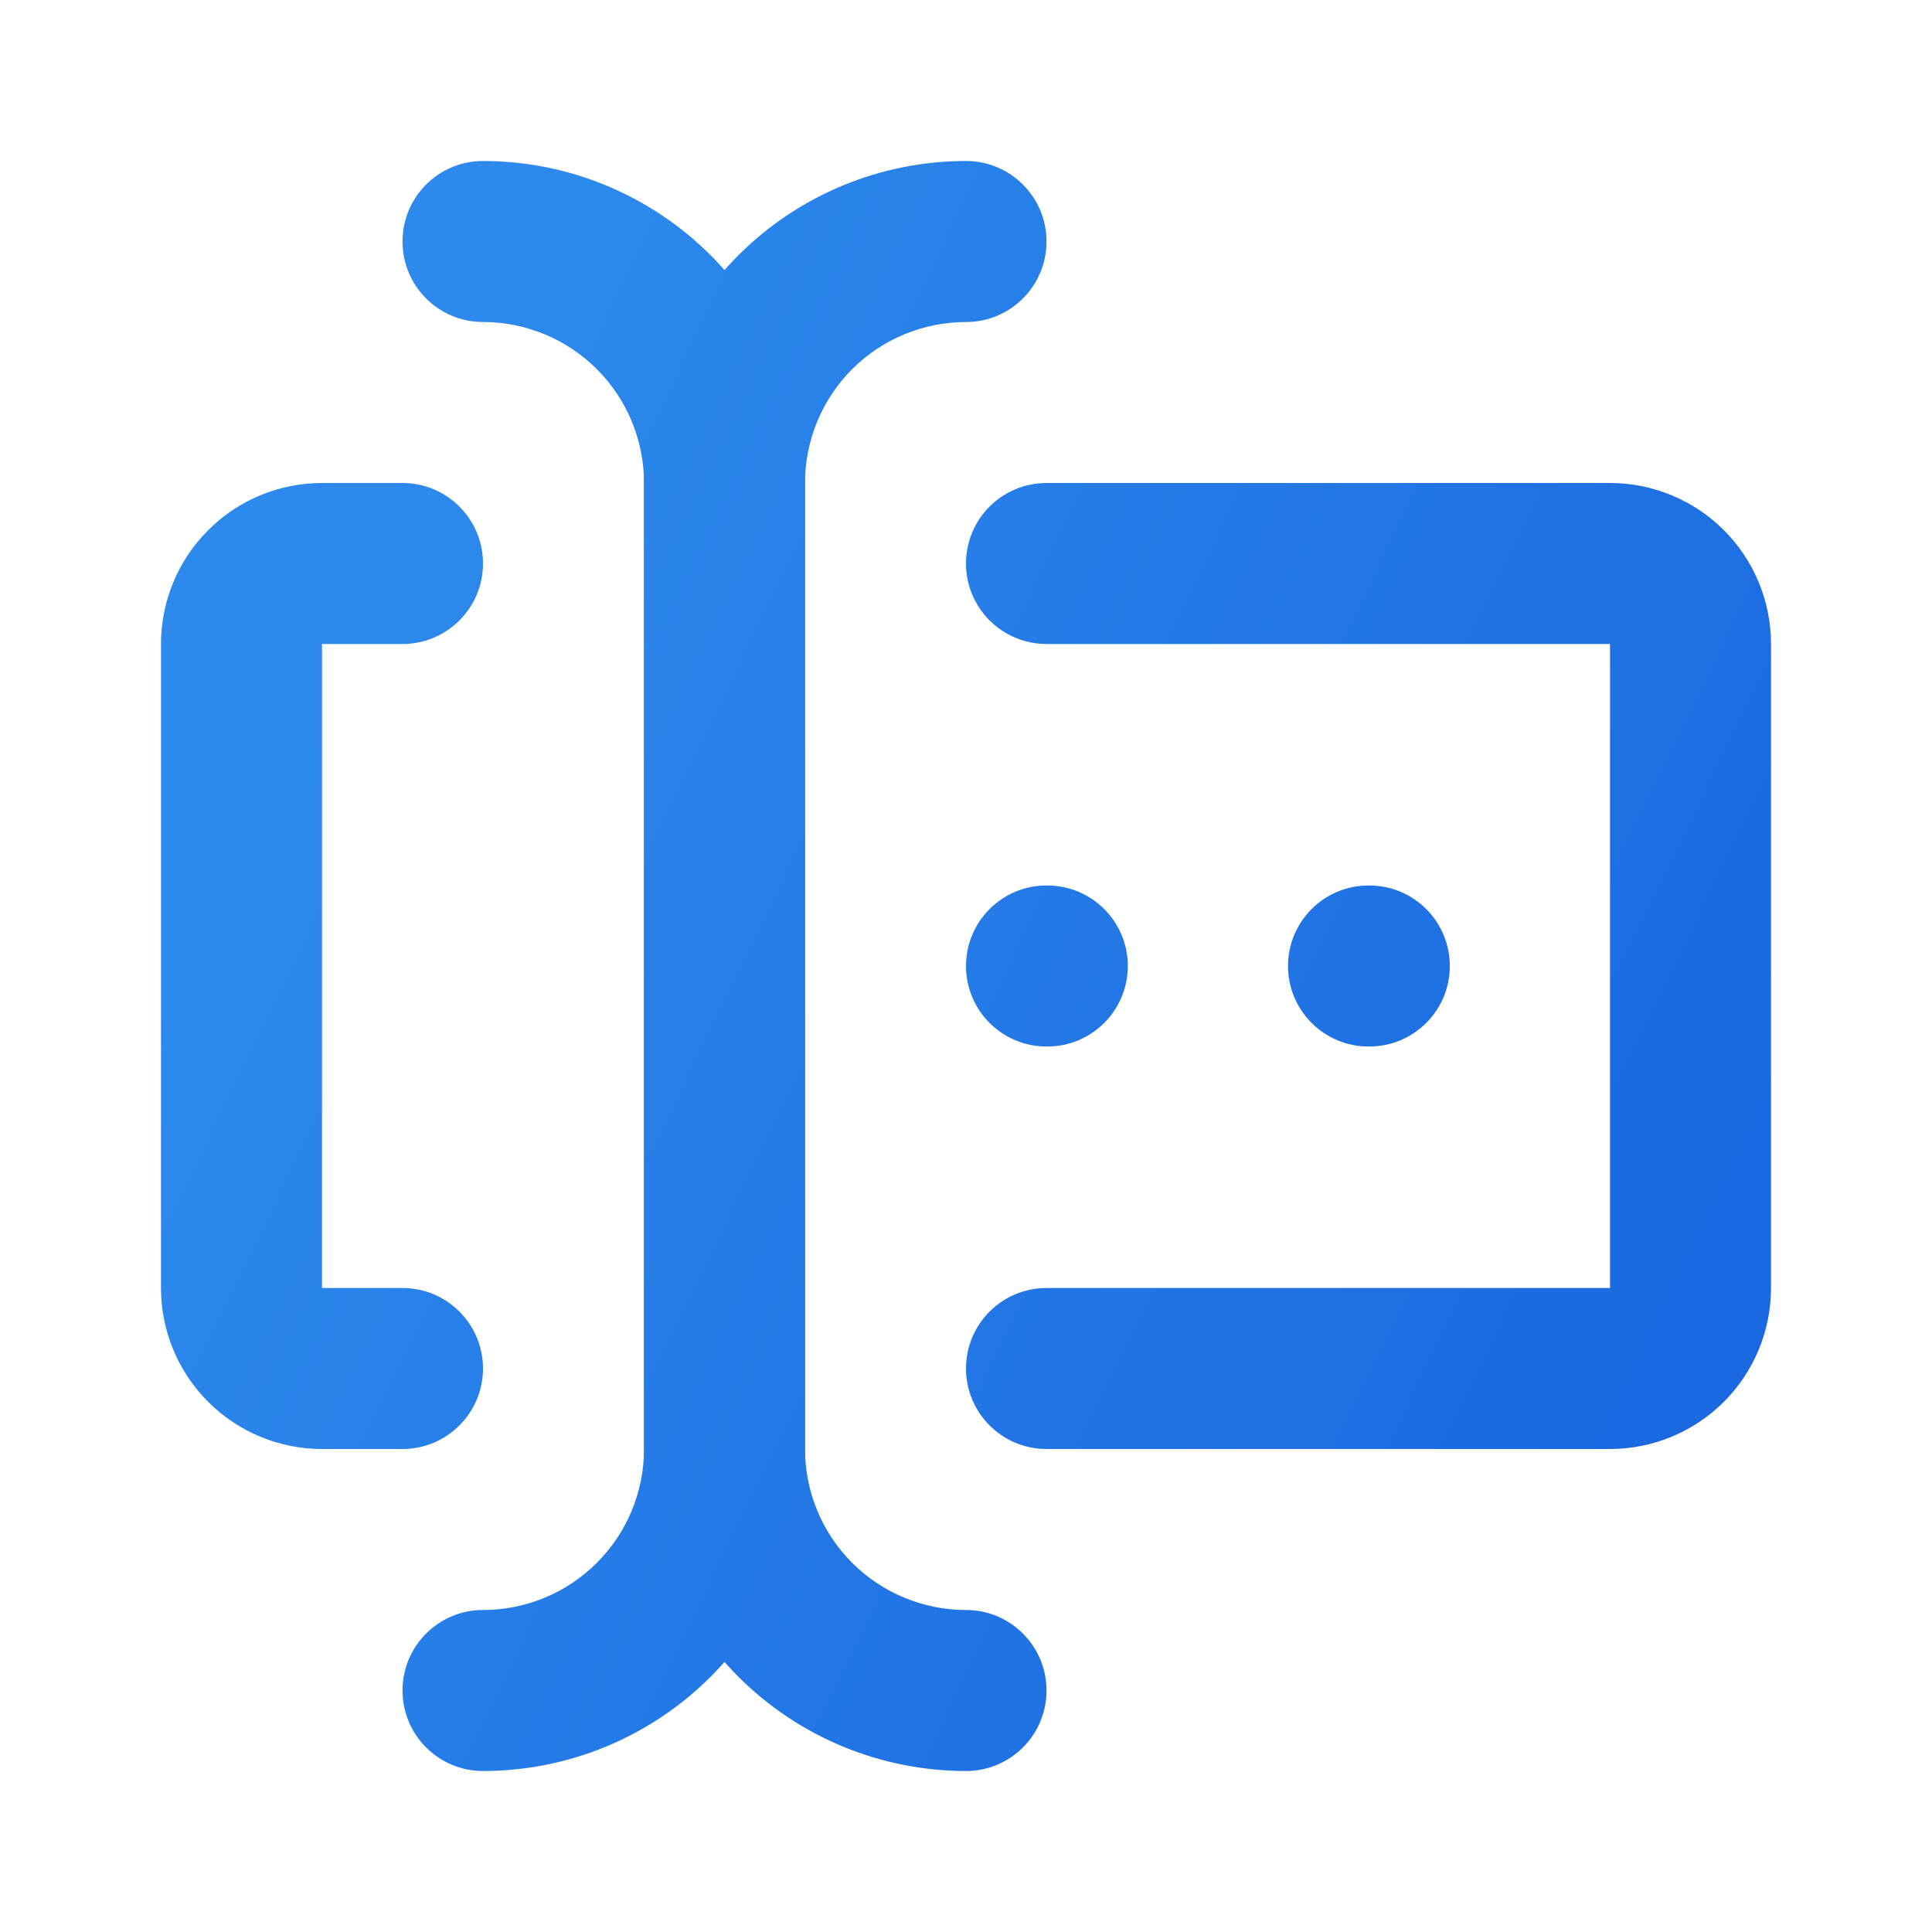
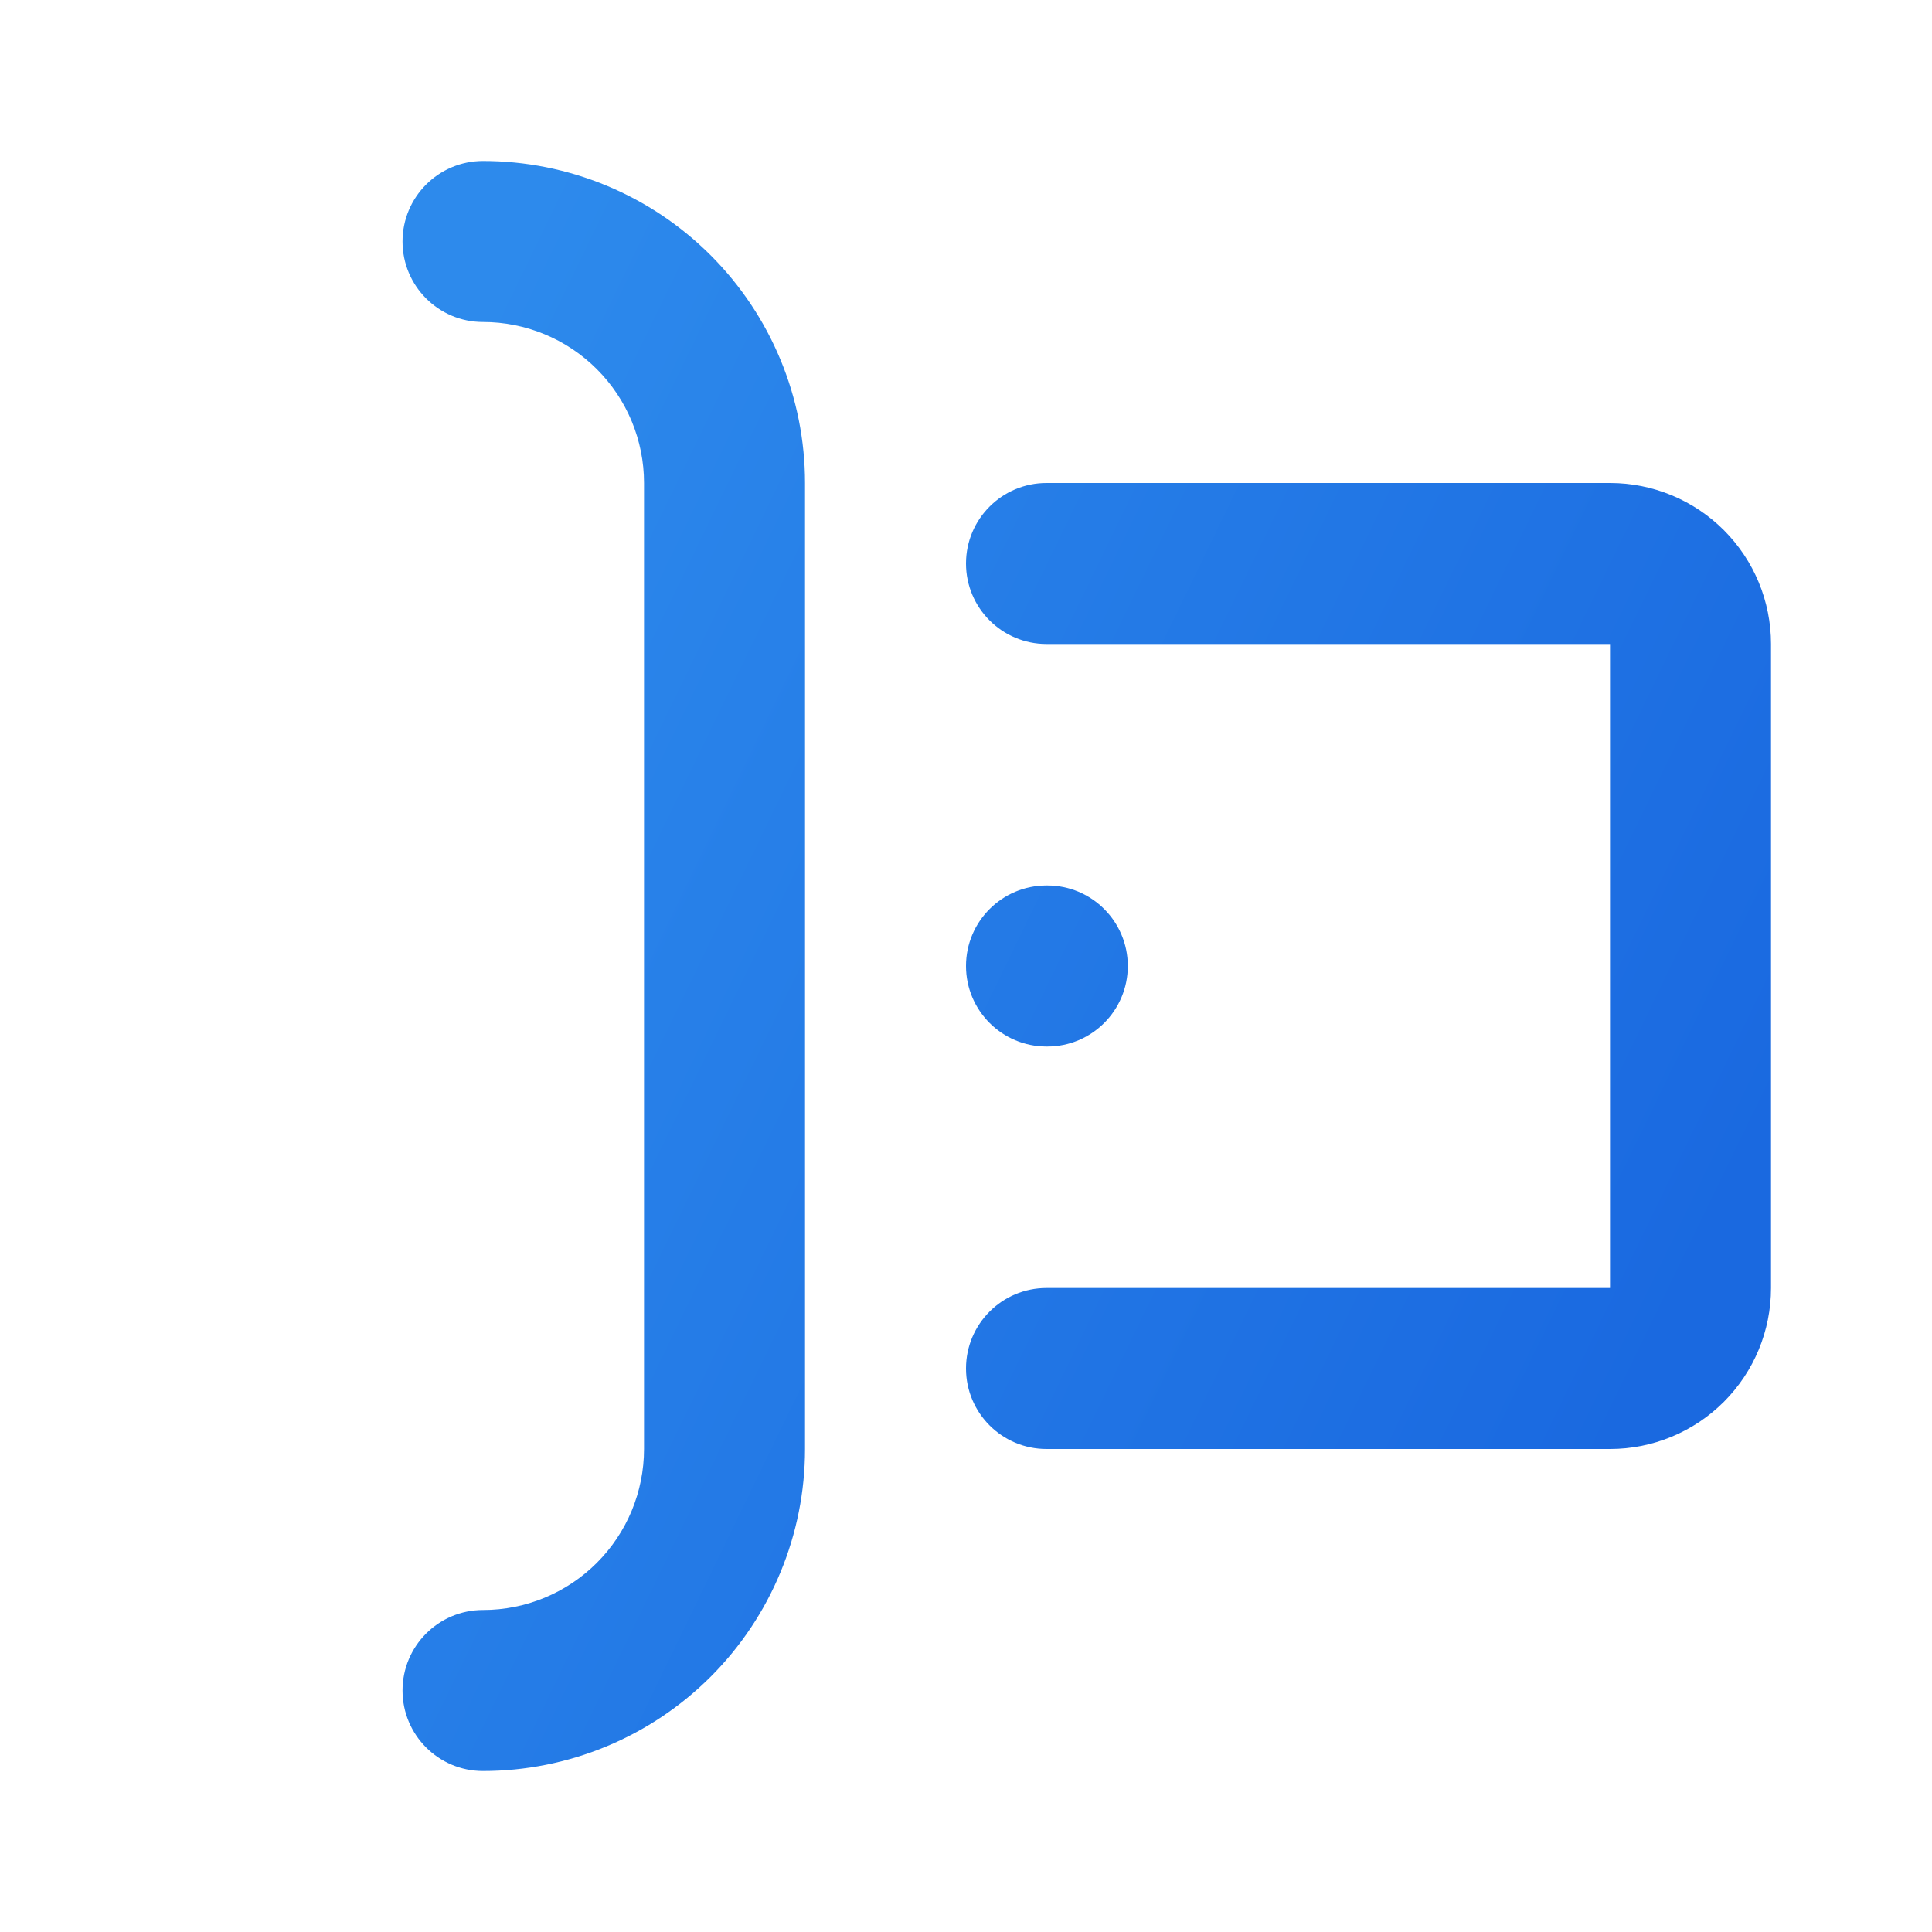
<svg xmlns="http://www.w3.org/2000/svg" width="64" height="64" viewBox="0 0 64 64" fill="none">
-   <path fill-rule="evenodd" clip-rule="evenodd" d="M24.458 8.458C26.458 6.457 29.171 5.333 32 5.333C33.473 5.333 34.667 6.527 34.667 8C34.667 9.473 33.473 10.667 32 10.667C30.586 10.667 29.229 11.229 28.229 12.229C27.229 13.229 26.667 14.585 26.667 16V48C26.667 49.414 27.229 50.771 28.229 51.771C29.229 52.771 30.586 53.333 32 53.333C33.473 53.333 34.667 54.527 34.667 56C34.667 57.473 33.473 58.667 32 58.667C29.171 58.667 26.458 57.543 24.458 55.542C22.457 53.542 21.334 50.829 21.334 48V16C21.334 13.171 22.457 10.458 24.458 8.458Z" fill="url(#paint0_linear_4889_9040)" />
  <path fill-rule="evenodd" clip-rule="evenodd" d="M13.334 8C13.334 6.527 14.527 5.333 16 5.333C18.829 5.333 21.542 6.457 23.543 8.458C25.543 10.458 26.667 13.171 26.667 16V48C26.667 50.829 25.543 53.542 23.543 55.542C21.542 57.543 18.829 58.667 16 58.667C14.527 58.667 13.334 57.473 13.334 56C13.334 54.527 14.527 53.333 16 53.333C17.415 53.333 18.771 52.771 19.771 51.771C20.772 50.771 21.334 49.414 21.334 48V16C21.334 14.585 20.772 13.229 19.771 12.229C18.771 11.229 17.415 10.667 16 10.667C14.527 10.667 13.334 9.473 13.334 8Z" fill="url(#paint1_linear_4889_9040)" />
  <path fill-rule="evenodd" clip-rule="evenodd" d="M32 18.667C32 17.194 33.194 16 34.667 16H53.334C54.748 16 56.105 16.562 57.105 17.562C58.105 18.562 58.667 19.919 58.667 21.333V42.667C58.667 44.081 58.105 45.438 57.105 46.438C56.105 47.438 54.748 48 53.334 48H34.667C33.194 48 32 46.806 32 45.333C32 43.861 33.194 42.667 34.667 42.667H53.334V21.333H34.667C33.194 21.333 32 20.139 32 18.667Z" fill="url(#paint2_linear_4889_9040)" />
-   <path fill-rule="evenodd" clip-rule="evenodd" d="M6.896 17.562C7.896 16.562 9.252 16 10.667 16H13.334C14.806 16 16 17.194 16 18.667C16 20.139 14.806 21.333 13.334 21.333H10.667V42.667H13.334C14.806 42.667 16 43.861 16 45.333C16 46.806 14.806 48 13.334 48H10.667C9.252 48 7.896 47.438 6.896 46.438C5.895 45.438 5.333 44.081 5.333 42.667V21.333C5.333 19.919 5.895 18.562 6.896 17.562Z" fill="url(#paint3_linear_4889_9040)" />
-   <path fill-rule="evenodd" clip-rule="evenodd" d="M42.667 32C42.667 30.527 43.861 29.333 45.334 29.333H45.36C46.833 29.333 48.027 30.527 48.027 32C48.027 33.473 46.833 34.667 45.36 34.667H45.334C43.861 34.667 42.667 33.473 42.667 32Z" fill="url(#paint4_linear_4889_9040)" />
  <path fill-rule="evenodd" clip-rule="evenodd" d="M32 32C32 30.527 33.194 29.333 34.667 29.333H34.694C36.166 29.333 37.36 30.527 37.36 32C37.36 33.473 36.166 34.667 34.694 34.667H34.667C33.194 34.667 32 33.473 32 32Z" fill="url(#paint5_linear_4889_9040)" />
  <defs>
    <linearGradient id="paint0_linear_4889_9040" x1="5.333" y1="32" x2="50.626" y2="53.967" gradientUnits="userSpaceOnUse">
      <stop stop-color="#2D8AEC" />
      <stop offset="1" stop-color="#1A69E0" />
    </linearGradient>
    <linearGradient id="paint1_linear_4889_9040" x1="5.333" y1="32" x2="50.626" y2="53.967" gradientUnits="userSpaceOnUse">
      <stop stop-color="#2D8AEC" />
      <stop offset="1" stop-color="#1A69E0" />
    </linearGradient>
    <linearGradient id="paint2_linear_4889_9040" x1="5.333" y1="32" x2="50.626" y2="53.967" gradientUnits="userSpaceOnUse">
      <stop stop-color="#2D8AEC" />
      <stop offset="1" stop-color="#1A69E0" />
    </linearGradient>
    <linearGradient id="paint3_linear_4889_9040" x1="5.333" y1="32" x2="50.626" y2="53.967" gradientUnits="userSpaceOnUse">
      <stop stop-color="#2D8AEC" />
      <stop offset="1" stop-color="#1A69E0" />
    </linearGradient>
    <linearGradient id="paint4_linear_4889_9040" x1="5.333" y1="32" x2="50.626" y2="53.967" gradientUnits="userSpaceOnUse">
      <stop stop-color="#2D8AEC" />
      <stop offset="1" stop-color="#1A69E0" />
    </linearGradient>
    <linearGradient id="paint5_linear_4889_9040" x1="5.333" y1="32" x2="50.626" y2="53.967" gradientUnits="userSpaceOnUse">
      <stop stop-color="#2D8AEC" />
      <stop offset="1" stop-color="#1A69E0" />
    </linearGradient>
  </defs>
</svg>